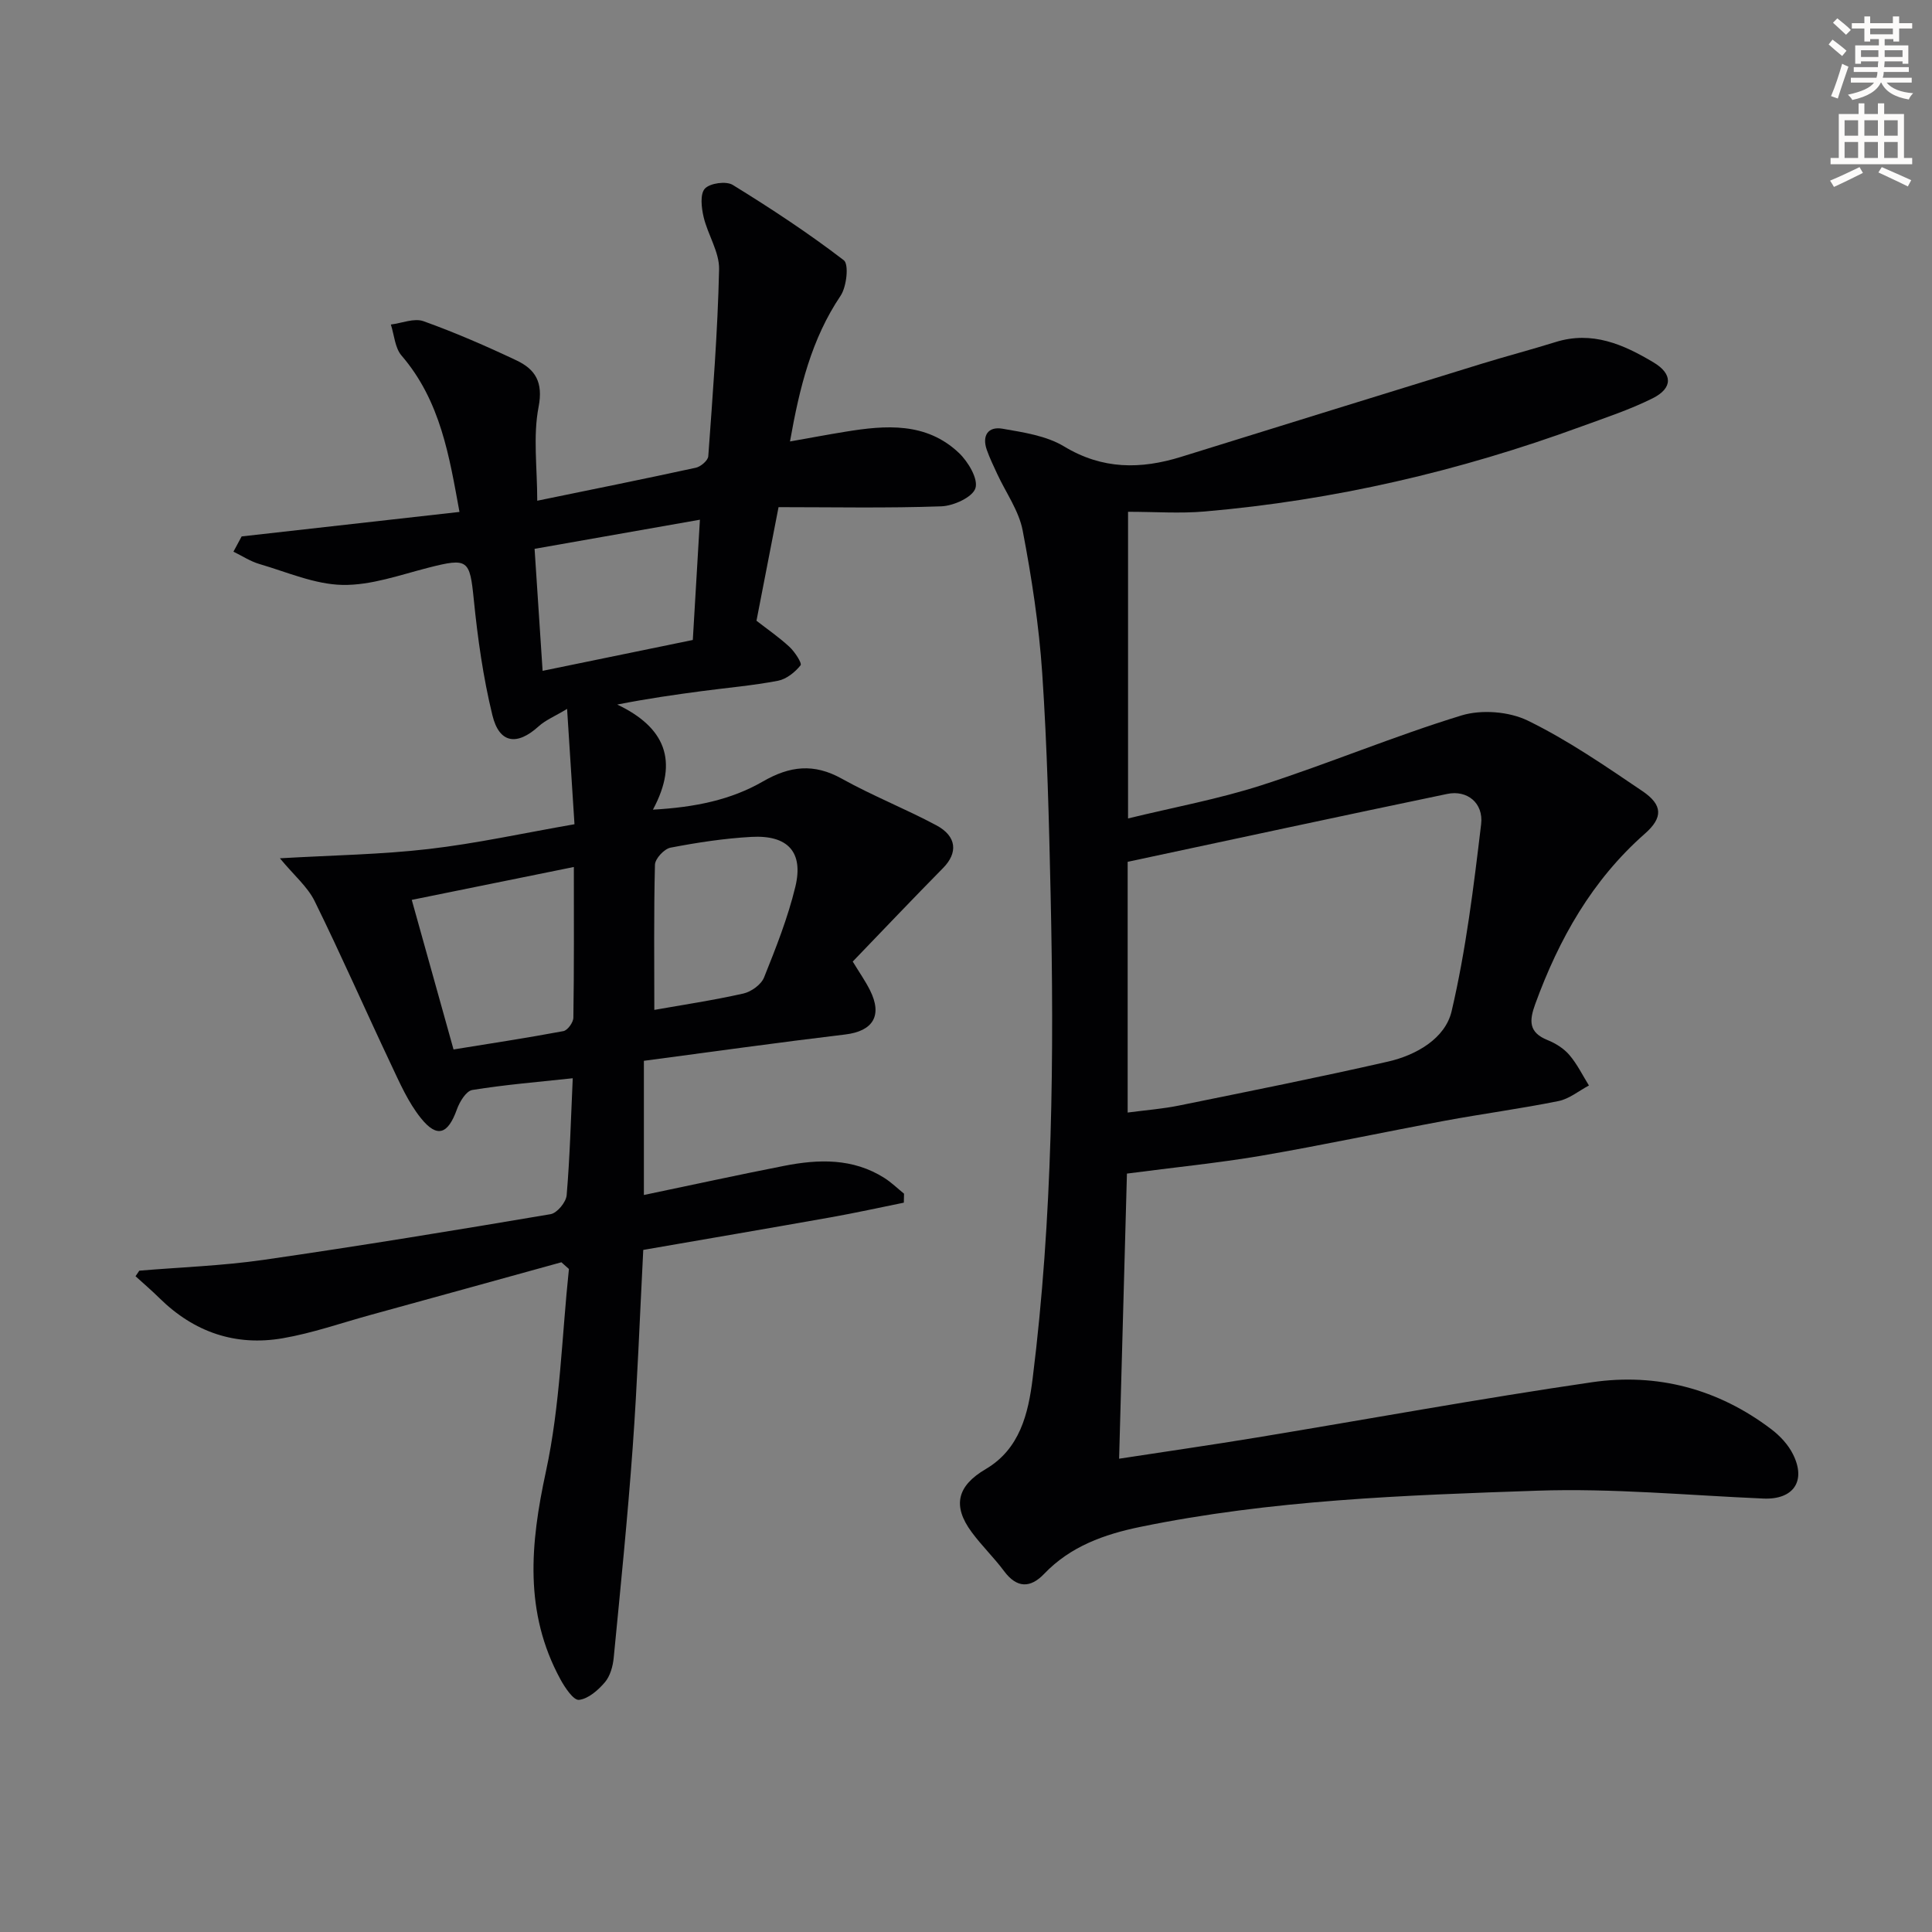
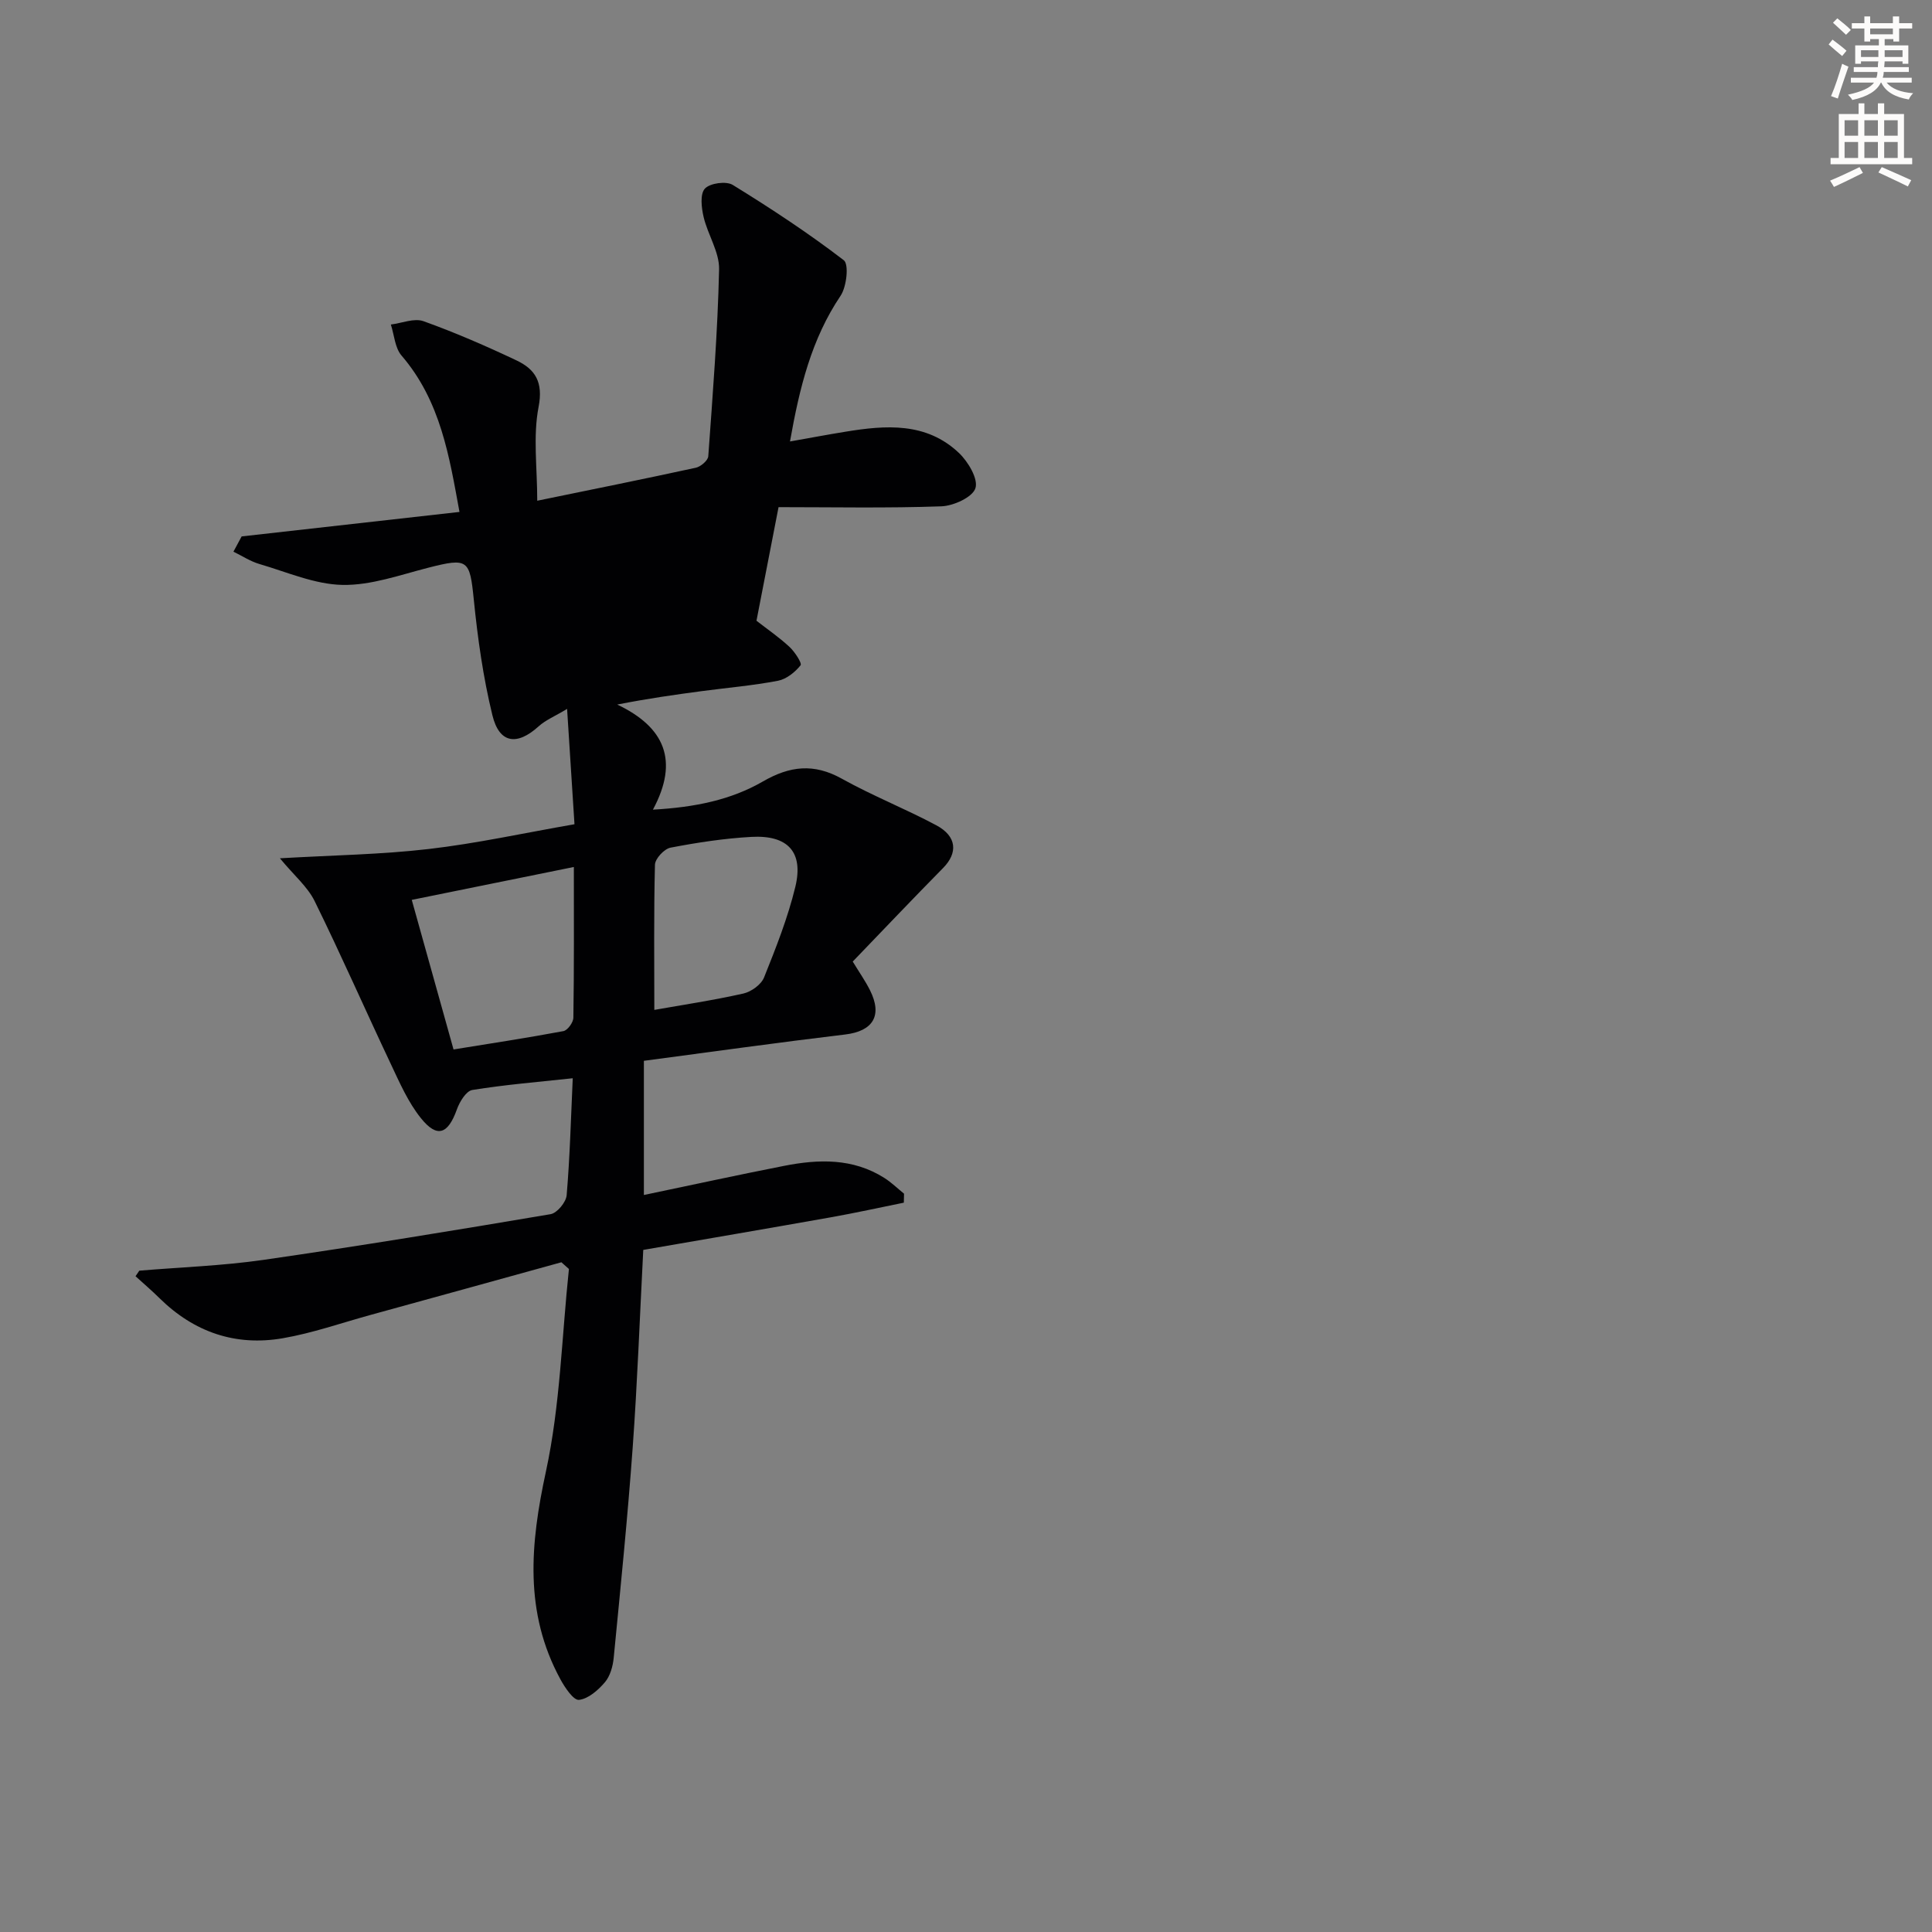
<svg xmlns="http://www.w3.org/2000/svg" enable-background="new 0 0 400 400" viewBox="0 0 400 400">
  <rect x="0" y="0" width="400" height="400" fill="#808080" stroke="none" />
  <path d="m378.6 9.2.8-1c.9.7 1.9 1.4 2.9 2.3l-.9 1.1c-1.1-.9-2-1.7-2.8-2.4zm.5 10.7c.9-2.1 1.6-4.3 2.3-6.7.4.2.8.4 1.3.6-.7 2.1-1.5 4.3-2.2 6.6zm.4-15.2.9-.9c1 .8 2 1.6 2.8 2.4l-1 1c-1-.9-1.9-1.8-2.7-2.5zm12.5-1.3h1.2v1.4h2.7v1.1h-2.7v2.7h-1.2v-.5h-1.8v1.3h4.9v3.8h-1.2v-.5h-3.7c0 .4-.1.9-.1 1.2h5.1v1h-5.2c0 .5-.1.9-.2 1.2h6v1h-5.2c1.1 1.3 2.9 2 5.5 2.2-.4.4-.7.8-.9 1.3-2.9-.5-4.8-1.6-5.7-3.5h-.1c-.8 1.7-2.7 2.9-5.9 3.6-.2-.4-.6-.8-.9-1.1 2.8-.6 4.6-1.4 5.4-2.5h-4.8v-1h5.3c.1-.3.2-.7.2-1.2h-4.9v-1h5c0-.4 0-.8.1-1.2h-3.6v.5h-1.2v-3.8h4.9v-1.3h-1.8v.5h-1.2v-2.7h-2.6v-1.1h2.6v-1.4h1.2v1.4h4.7v-1.4zm-6.7 8.4h3.6c0-.4 0-.9 0-1.4h-3.6zm1.9-4.7h4.7v-1.2h-4.7zm6.7 3.3h-3.7v1.4h3.7z" fill="#fcfbfa" />
  <path d="m384.7 21.4h1.3v2.2h2.8v-2.2h1.3v2.2h4.1v9.1h1.7v1.3h-16.9v-1.3h1.7v-9.1h4.1v-2.2zm.3 13.2.7 1.2c-1.8.9-3.8 1.9-6 2.9-.2-.4-.5-.8-.8-1.3 2.4-1 4.4-2 6.1-2.8zm-3.1-6.5h2.8v-3.2h-2.8zm0 4.6h2.8v-3.3h-2.8zm4.1-4.6h2.8v-3.2h-2.8zm0 4.6h2.8v-3.3h-2.8zm3.6 1.9c2.1.9 4.1 1.8 6.1 2.7l-.7 1.3c-2.2-1.1-4.2-2-6.1-2.9zm3.3-9.7h-2.8v3.2h2.8zm-2.8 7.8h2.8v-3.3h-2.8z" fill="#fcfbfa" />
  <g fill="#010103">
-     <path d="m28.84 263.08c8.56-.72 17.18-1.01 25.67-2.23 19.87-2.87 39.7-6.12 59.49-9.47 1.34-.23 3.2-2.48 3.32-3.92.67-7.92.88-15.87 1.26-24.22-7.13.77-14.01 1.33-20.8 2.43-1.27.21-2.63 2.45-3.19 4.03-1.84 5.13-4.08 5.99-7.44 1.81-2.65-3.29-4.41-7.35-6.24-11.23-5.31-11.22-10.29-22.59-15.77-33.72-1.46-2.97-4.24-5.29-7.19-8.86 11.07-.64 21-.78 30.8-1.92 9.87-1.14 19.61-3.29 30.19-5.13-.49-7.65-.97-15.16-1.53-23.88-2.55 1.54-4.46 2.31-5.89 3.61-4.47 4.05-8.14 3.58-9.57-2.28-1.92-7.85-3.05-15.94-3.86-23.99-.83-8.24-1.18-8.67-9.38-6.58-5.88 1.5-11.88 3.68-17.79 3.57-5.76-.11-11.5-2.66-17.19-4.32-1.89-.55-3.6-1.69-5.4-2.56.57-1.05 1.14-2.11 1.7-3.16 14.87-1.67 29.73-3.34 45.1-5.07-2.09-11.37-3.87-22.93-12-32.38-1.37-1.59-1.5-4.25-2.21-6.42 2.27-.28 4.83-1.38 6.76-.69 6.55 2.35 12.96 5.14 19.26 8.12 3.88 1.84 5.56 4.49 4.57 9.62-1.18 6.08-.28 12.55-.28 19.43 11.16-2.29 22.02-4.48 32.83-6.83 1.02-.22 2.51-1.49 2.58-2.37.93-12.89 1.95-25.79 2.24-38.7.08-3.59-2.35-7.18-3.21-10.87-.45-1.91-.76-4.74.27-5.85 1.06-1.14 4.4-1.6 5.76-.77 7.89 4.86 15.66 9.97 23 15.6 1.09.84.59 5.48-.67 7.36-6.02 8.95-8.49 18.98-10.47 30.16 4.14-.73 7.78-1.42 11.43-2.01 8.39-1.38 16.79-2.03 23.56 4.4 1.9 1.81 4.02 5.37 3.4 7.29-.59 1.86-4.53 3.66-7.05 3.75-11.27.4-22.57.17-33.71.17-1.69 8.7-3.11 15.99-4.57 23.52 2.17 1.69 4.64 3.38 6.82 5.4 1.11 1.02 2.65 3.4 2.31 3.82-1.14 1.43-2.92 2.86-4.66 3.2-5.21 1-10.53 1.45-15.8 2.15-5.55.74-11.09 1.52-17.5 2.78 9.79 4.65 12.87 11.58 7.39 21.76 8.76-.49 16.17-2.03 22.76-5.83 5.59-3.23 10.56-3.8 16.33-.59 6.35 3.54 13.17 6.23 19.59 9.66 4.26 2.28 4.49 5.7 1.4 8.84-6.28 6.37-12.44 12.86-18.71 19.37 1.38 2.27 2.61 4.02 3.56 5.91 2.66 5.29.63 8.5-5.12 9.19-13.83 1.65-27.63 3.59-41.68 5.45v27.78c9.68-2.02 19.33-4.13 29.02-6.03 7.15-1.41 14.25-1.62 20.75 2.49 1.47.93 2.73 2.17 4.09 3.27-.01.62-.03 1.24-.04 1.86-5.04 1.02-10.06 2.13-15.12 3.03-12.88 2.29-25.79 4.49-38.83 6.75-.73 14.08-1.22 27.52-2.19 40.93-1.05 14.53-2.52 29.03-3.93 43.53-.17 1.75-.73 3.77-1.82 5.05-1.4 1.64-3.44 3.44-5.37 3.65-1.13.12-2.91-2.54-3.84-4.25-7.56-13.88-6.24-28.07-3-43.04 2.96-13.68 3.28-27.93 4.76-41.92-.52-.46-1.04-.93-1.56-1.39-13.18 3.64-26.35 7.29-39.54 10.91-6.04 1.66-12 3.76-18.15 4.82-9.78 1.69-18.37-1.26-25.5-8.28-1.6-1.58-3.31-3.04-4.98-4.56.27-.38.52-.77.78-1.15zm89.97-83.58c-11.72 2.38-22.68 4.6-33.56 6.81 2.92 10.46 5.71 20.46 8.65 30.97 7.52-1.22 15.16-2.38 22.75-3.8.86-.16 2.05-1.8 2.06-2.78.16-10.28.1-20.57.1-31.2zm16.66 29.59c5.79-1.03 12.17-1.98 18.44-3.39 1.63-.37 3.69-1.85 4.28-3.33 2.46-6.13 4.92-12.34 6.47-18.74 1.75-7.21-1.53-10.78-9.1-10.36-5.61.31-11.22 1.17-16.74 2.23-1.3.25-3.19 2.28-3.22 3.54-.25 10.08-.13 20.2-.13 30.05zm9.44-101.49c-11.78 2.07-22.75 4.01-34.23 6.03.56 8.56 1.09 16.6 1.66 25.26 10.65-2.19 20.76-4.27 31.1-6.39.48-8.08.94-15.97 1.47-24.9z" />
-     <path d="m233.32 242.98c-.53 19.22-1.07 38.79-1.62 59.03 10.08-1.55 19.37-2.88 28.63-4.41 23.09-3.81 46.11-8.04 69.25-11.42 13.48-1.97 26.13 1.36 37.14 9.72 1.8 1.36 3.51 3.19 4.5 5.19 2.8 5.59.04 9.43-6.1 9.17-15.6-.67-31.24-2.16-46.81-1.63-27.54.94-55.15 1.92-82.29 7.51-7.37 1.52-14.4 4.01-19.84 9.71-2.85 2.98-5.65 3-8.3-.57-2.08-2.8-4.63-5.25-6.7-8.06-4.08-5.51-2.97-9.61 2.9-13.06 7.08-4.16 8.82-11.5 9.72-18.77 4.15-33.27 4.46-66.71 3.72-100.17-.34-15.29-.71-30.6-1.74-45.85-.67-9.9-2.18-19.79-4.05-29.55-.78-4.08-3.46-7.79-5.26-11.68-.76-1.65-1.56-3.29-2.16-4.99-1.05-2.98.28-4.91 3.25-4.39 4.35.76 9.07 1.45 12.73 3.66 7.95 4.81 15.87 4.77 24.27 2.16 20.74-6.45 41.48-12.88 62.24-19.28 5.07-1.56 10.2-2.9 15.26-4.48 7.58-2.37 14.05.48 20.3 4.22 3.95 2.36 4.02 5.31-.19 7.42-4.73 2.36-9.81 4.03-14.79 5.85-25.23 9.25-51.2 15.28-77.99 17.59-5.11.44-10.29.06-15.84.06v63.49c9.43-2.3 18.75-4.01 27.68-6.89 13.89-4.48 27.4-10.16 41.34-14.43 4.15-1.27 9.85-.83 13.75 1.07 8.3 4.05 16.02 9.38 23.71 14.58 4.25 2.87 4.3 5.5.53 8.82-10.93 9.62-17.78 21.77-22.7 35.26-1.27 3.48-1.39 5.9 2.55 7.48 1.66.67 3.36 1.73 4.51 3.08 1.61 1.88 2.73 4.19 4.05 6.32-2.09 1.11-4.07 2.77-6.29 3.22-7.81 1.58-15.72 2.63-23.55 4.08-12.71 2.36-25.37 5.07-38.11 7.26-8.91 1.5-17.97 2.4-27.7 3.68zm.15-12.64c3.78-.5 7.25-.76 10.63-1.45 14.45-2.94 28.9-5.82 43.28-9.1 5.87-1.34 11.84-4.8 13.16-10.42 2.97-12.69 4.56-25.73 6.11-38.71.53-4.44-2.92-7.14-7-6.29-22.02 4.58-44 9.33-66.18 14.06z" />
+     <path d="m28.84 263.08c8.56-.72 17.18-1.01 25.67-2.23 19.87-2.87 39.7-6.12 59.49-9.47 1.34-.23 3.2-2.48 3.32-3.92.67-7.92.88-15.87 1.26-24.22-7.13.77-14.01 1.33-20.8 2.43-1.27.21-2.63 2.45-3.19 4.03-1.84 5.13-4.08 5.99-7.44 1.81-2.65-3.29-4.41-7.35-6.24-11.23-5.31-11.22-10.29-22.59-15.77-33.72-1.46-2.97-4.24-5.29-7.19-8.86 11.07-.64 21-.78 30.8-1.92 9.87-1.14 19.61-3.29 30.19-5.13-.49-7.65-.97-15.16-1.53-23.88-2.55 1.54-4.46 2.31-5.89 3.61-4.47 4.05-8.14 3.58-9.57-2.28-1.92-7.85-3.05-15.94-3.86-23.99-.83-8.24-1.18-8.67-9.38-6.58-5.88 1.5-11.88 3.68-17.79 3.57-5.76-.11-11.5-2.66-17.19-4.32-1.89-.55-3.6-1.69-5.4-2.56.57-1.05 1.14-2.11 1.7-3.16 14.87-1.67 29.73-3.34 45.1-5.07-2.09-11.37-3.87-22.93-12-32.38-1.37-1.59-1.5-4.25-2.21-6.42 2.27-.28 4.83-1.38 6.76-.69 6.55 2.35 12.96 5.14 19.26 8.12 3.88 1.84 5.56 4.49 4.57 9.62-1.18 6.08-.28 12.55-.28 19.43 11.16-2.29 22.02-4.48 32.83-6.83 1.02-.22 2.51-1.49 2.58-2.37.93-12.89 1.95-25.79 2.24-38.7.08-3.59-2.35-7.18-3.21-10.87-.45-1.91-.76-4.74.27-5.85 1.06-1.14 4.4-1.6 5.76-.77 7.89 4.86 15.66 9.97 23 15.6 1.09.84.59 5.48-.67 7.36-6.02 8.95-8.49 18.98-10.47 30.16 4.14-.73 7.78-1.42 11.43-2.01 8.39-1.38 16.79-2.03 23.56 4.4 1.9 1.81 4.02 5.37 3.4 7.29-.59 1.86-4.53 3.66-7.05 3.75-11.27.4-22.57.17-33.71.17-1.69 8.7-3.11 15.99-4.57 23.52 2.17 1.69 4.64 3.38 6.82 5.4 1.11 1.02 2.65 3.4 2.31 3.82-1.14 1.43-2.92 2.86-4.66 3.2-5.21 1-10.53 1.45-15.8 2.15-5.55.74-11.09 1.52-17.5 2.78 9.79 4.65 12.87 11.58 7.39 21.76 8.76-.49 16.17-2.03 22.76-5.83 5.59-3.23 10.56-3.8 16.33-.59 6.35 3.54 13.17 6.23 19.59 9.66 4.26 2.28 4.49 5.7 1.4 8.84-6.28 6.37-12.44 12.86-18.71 19.37 1.38 2.27 2.61 4.02 3.56 5.91 2.66 5.29.63 8.5-5.12 9.19-13.83 1.65-27.63 3.59-41.68 5.45v27.78c9.68-2.02 19.33-4.13 29.02-6.03 7.15-1.41 14.25-1.62 20.75 2.49 1.47.93 2.73 2.17 4.09 3.27-.01.62-.03 1.24-.04 1.86-5.04 1.02-10.06 2.13-15.12 3.03-12.88 2.29-25.79 4.49-38.83 6.75-.73 14.08-1.22 27.52-2.19 40.93-1.05 14.53-2.52 29.03-3.93 43.53-.17 1.75-.73 3.77-1.82 5.05-1.4 1.64-3.44 3.44-5.37 3.65-1.13.12-2.91-2.54-3.84-4.25-7.56-13.88-6.24-28.07-3-43.04 2.96-13.68 3.28-27.93 4.76-41.92-.52-.46-1.04-.93-1.56-1.39-13.18 3.64-26.35 7.29-39.54 10.91-6.04 1.66-12 3.76-18.15 4.82-9.78 1.69-18.37-1.26-25.5-8.28-1.6-1.58-3.31-3.04-4.98-4.56.27-.38.52-.77.78-1.15zm89.97-83.58c-11.72 2.38-22.68 4.6-33.56 6.81 2.92 10.46 5.71 20.46 8.65 30.97 7.52-1.22 15.16-2.38 22.75-3.8.86-.16 2.05-1.8 2.06-2.78.16-10.28.1-20.57.1-31.2zm16.66 29.59c5.79-1.03 12.17-1.98 18.44-3.39 1.63-.37 3.69-1.85 4.28-3.33 2.46-6.13 4.92-12.34 6.47-18.74 1.75-7.21-1.53-10.78-9.1-10.36-5.61.31-11.22 1.17-16.74 2.23-1.3.25-3.19 2.28-3.22 3.54-.25 10.08-.13 20.2-.13 30.05zm9.44-101.49z" />
  </g>
</svg>